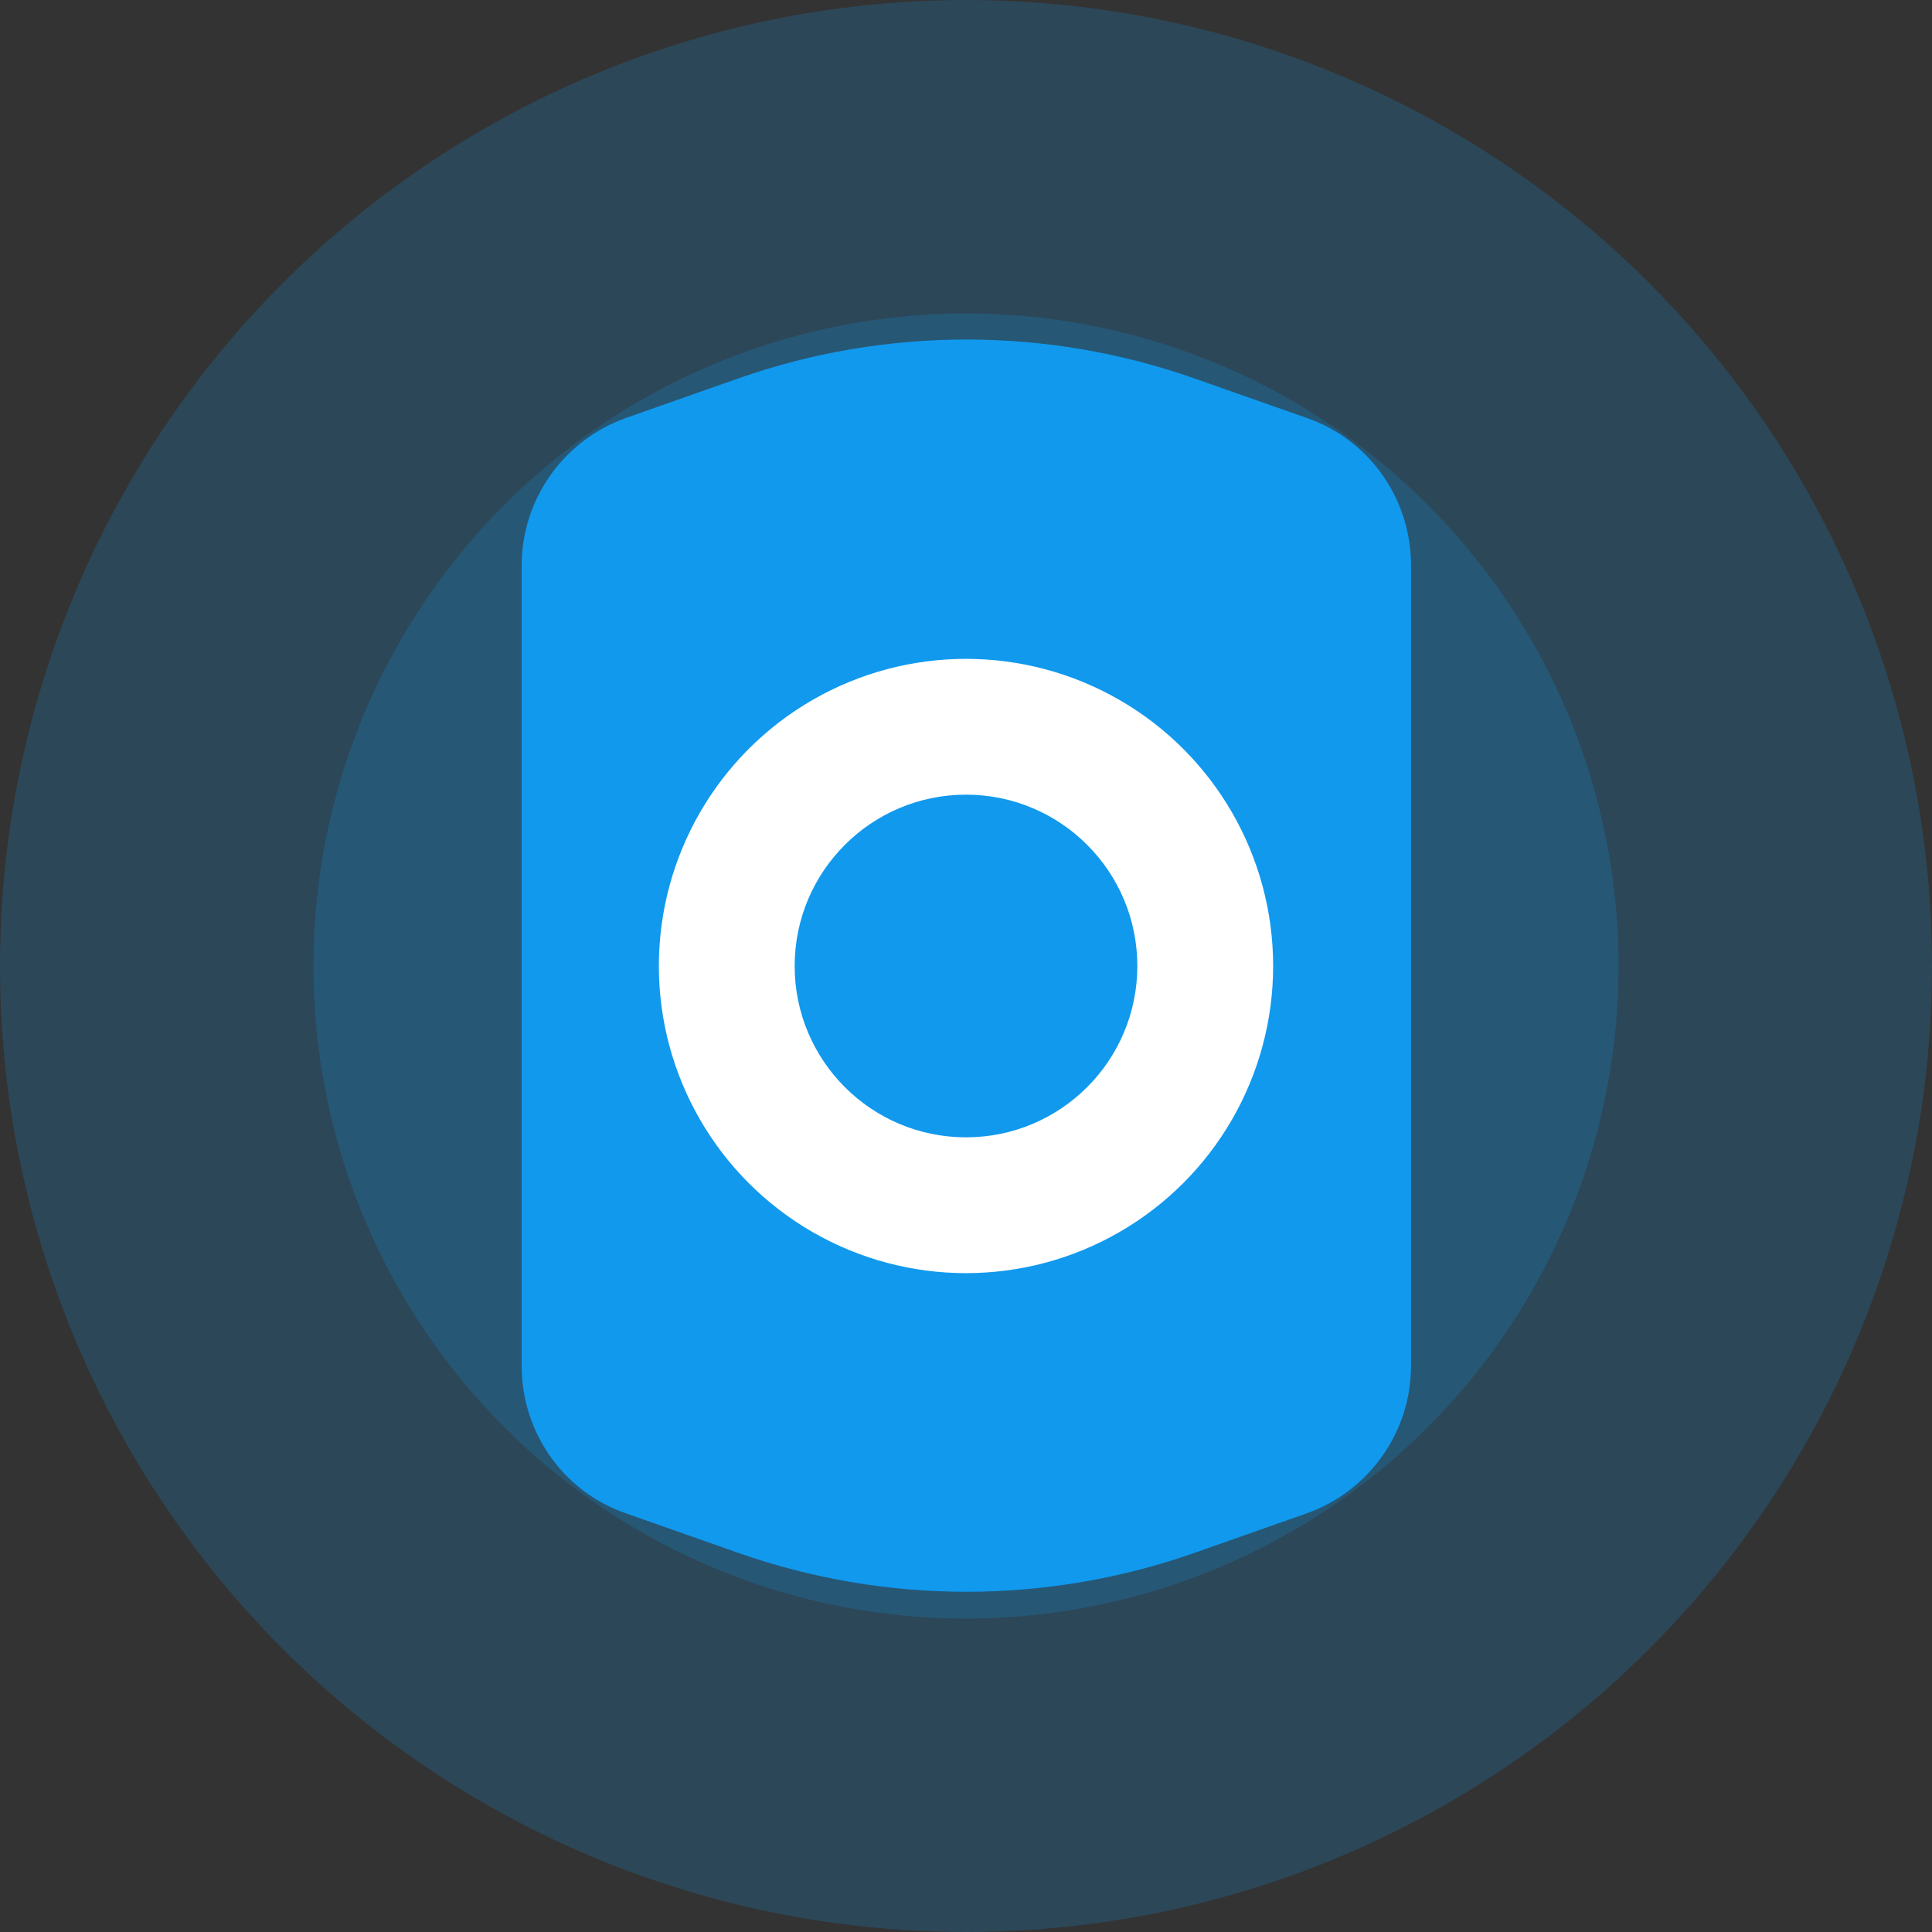
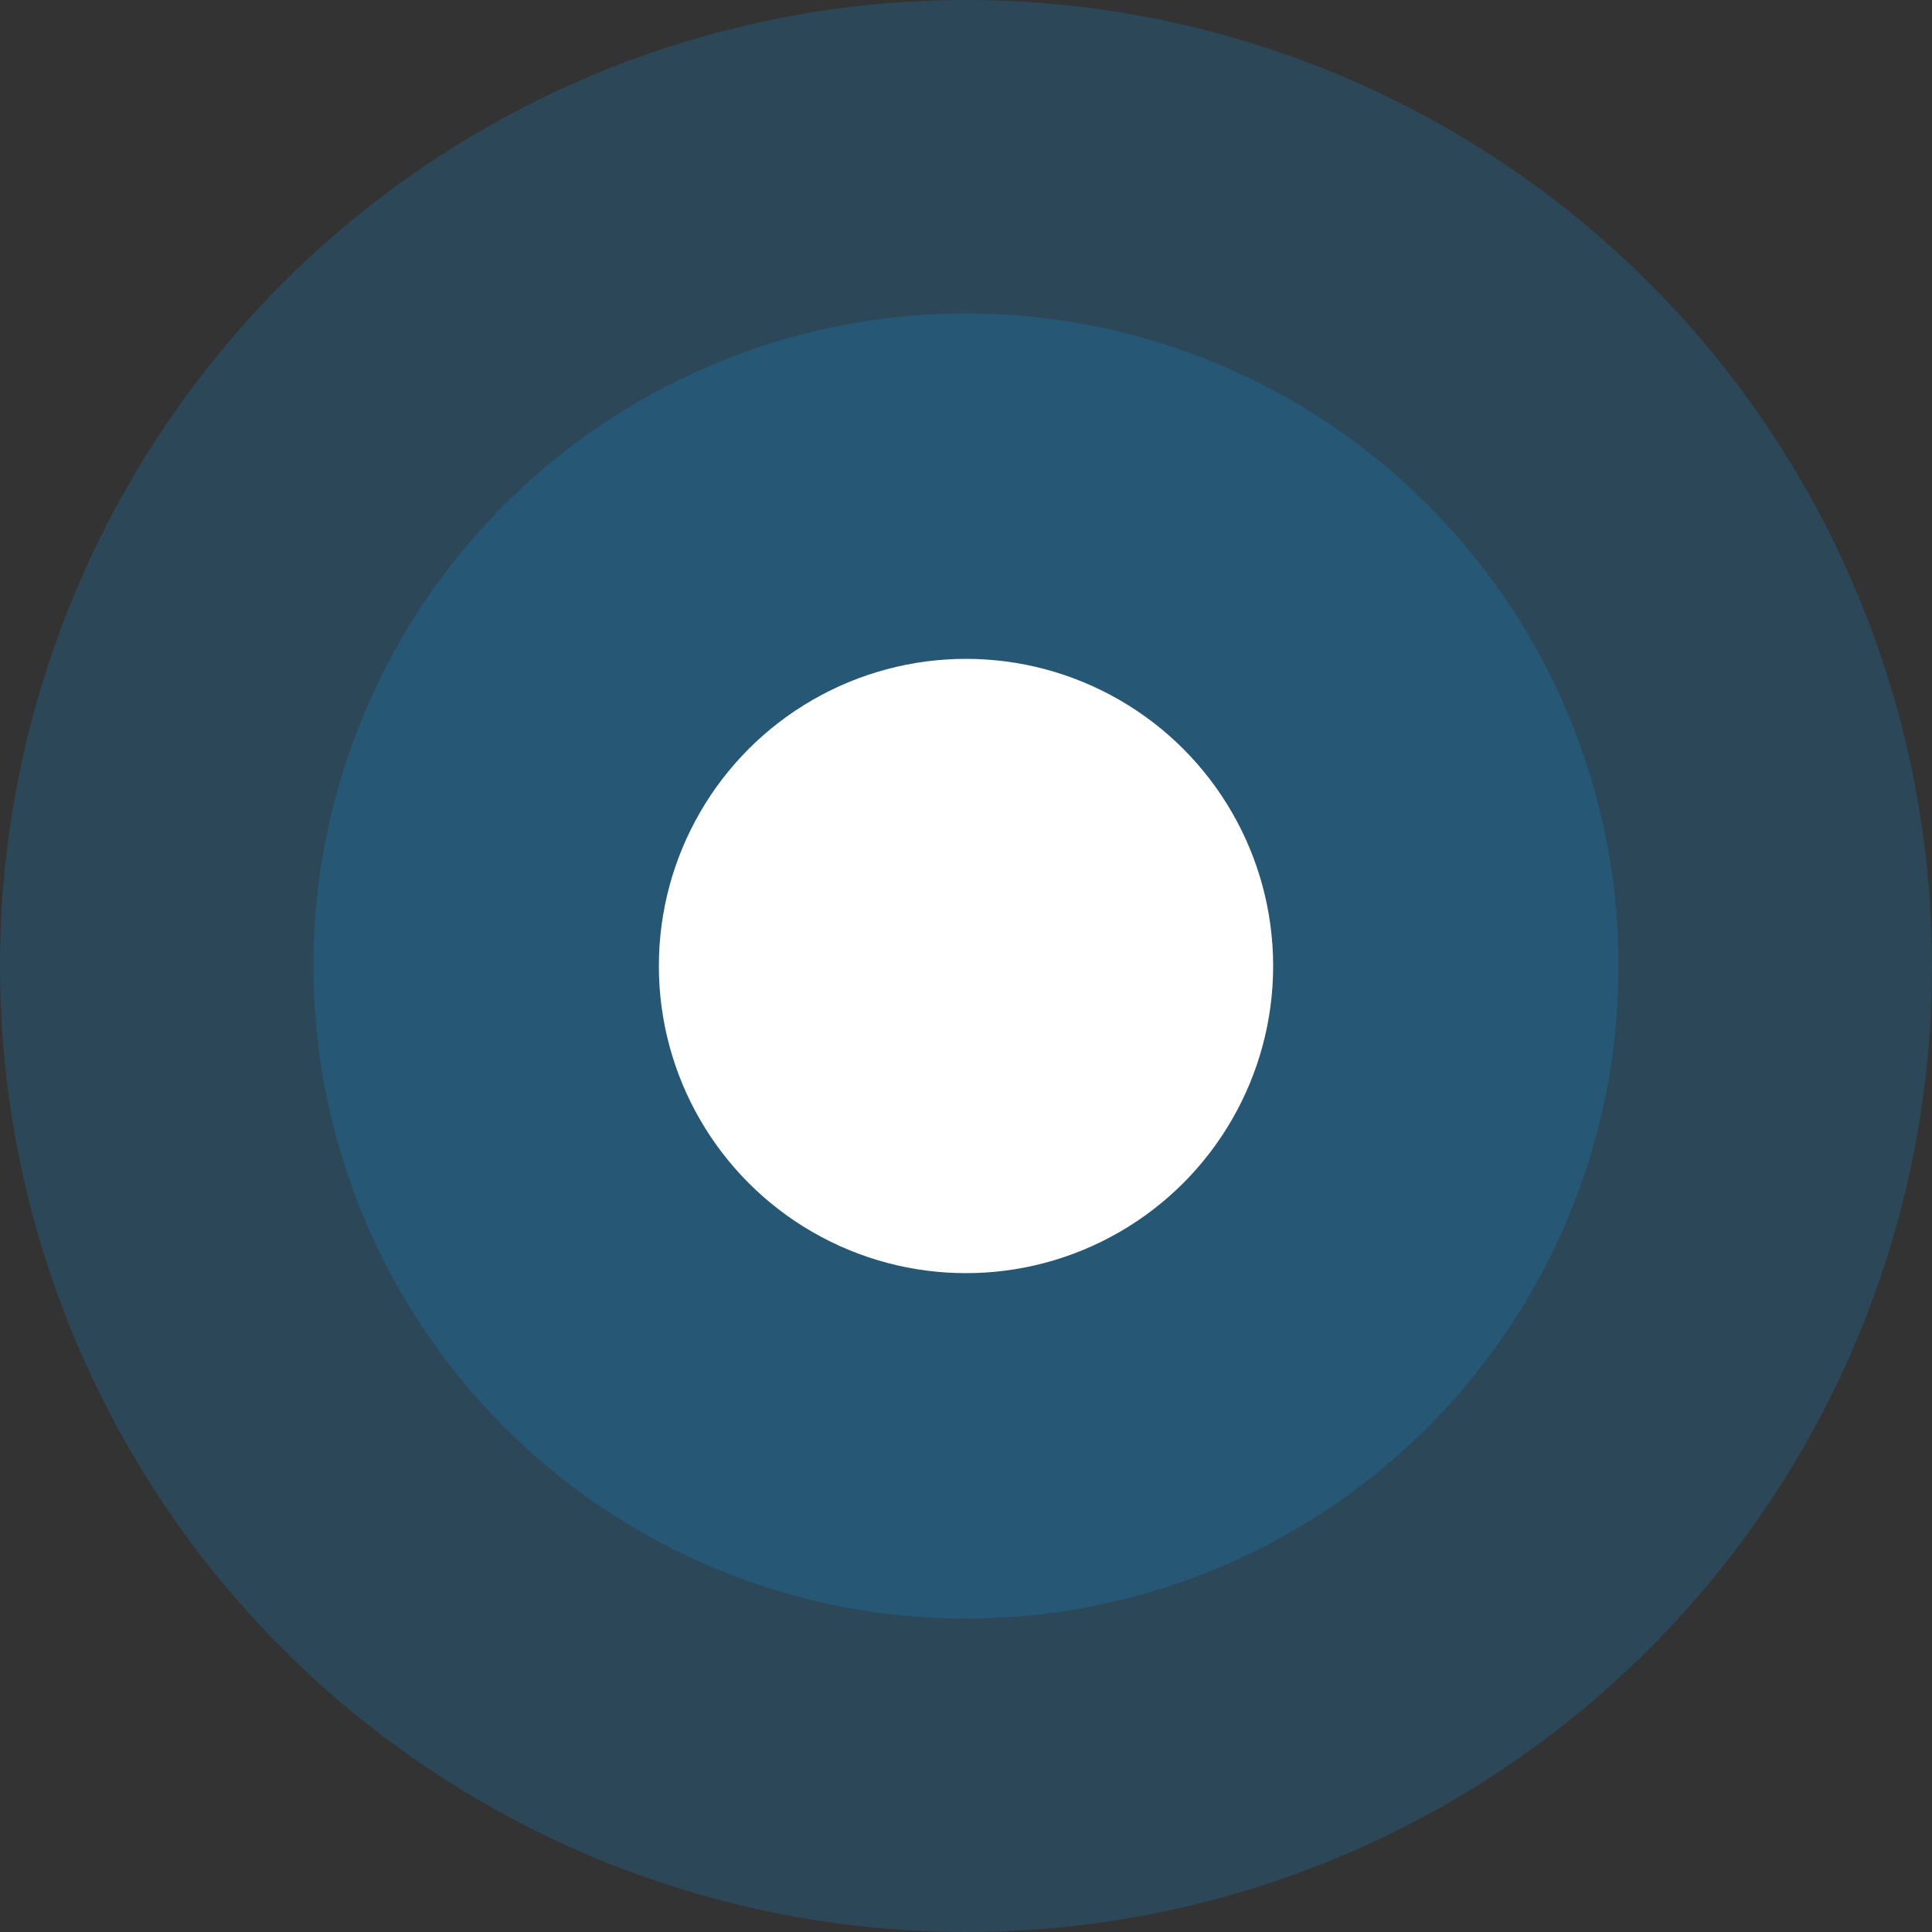
<svg xmlns="http://www.w3.org/2000/svg" id="Layer_2" data-name="Layer 2" viewBox="0 0 27.74 27.74">
  <rect x="0" y="0" width="27.74" height="27.74" fill="#333333" stroke="none" />
  <defs>
    <style>
      .cls-1 {
        fill: #fff;
      }

      .cls-2 {
        opacity: .2;
      }

      .cls-2, .cls-3 {
        fill: #19e;
      }
    </style>
  </defs>
  <g id="Layer_1-2" data-name="Layer 1">
    <g>
      <g>
        <circle class="cls-2" cx="13.87" cy="13.87" r="13.87" />
        <circle class="cls-2" cx="13.87" cy="13.87" r="9.37" />
      </g>
-       <path class="cls-3" d="m18.76,6l-1.62-.57c-2.11-.74-4.42-.74-6.53,0l-1.62.57c-.9.32-1.5,1.17-1.5,2.12v11.49c0,.96.6,1.81,1.5,2.12l1.62.57c2.11.74,4.42.74,6.53,0l1.62-.57c.9-.32,1.5-1.17,1.5-2.12v-11.49c0-.96-.6-1.81-1.5-2.12Z" />
      <circle class="cls-1" cx="13.87" cy="13.87" r="4.41" />
-       <circle class="cls-3" cx="13.87" cy="13.87" r="2.46" />
    </g>
  </g>
</svg>